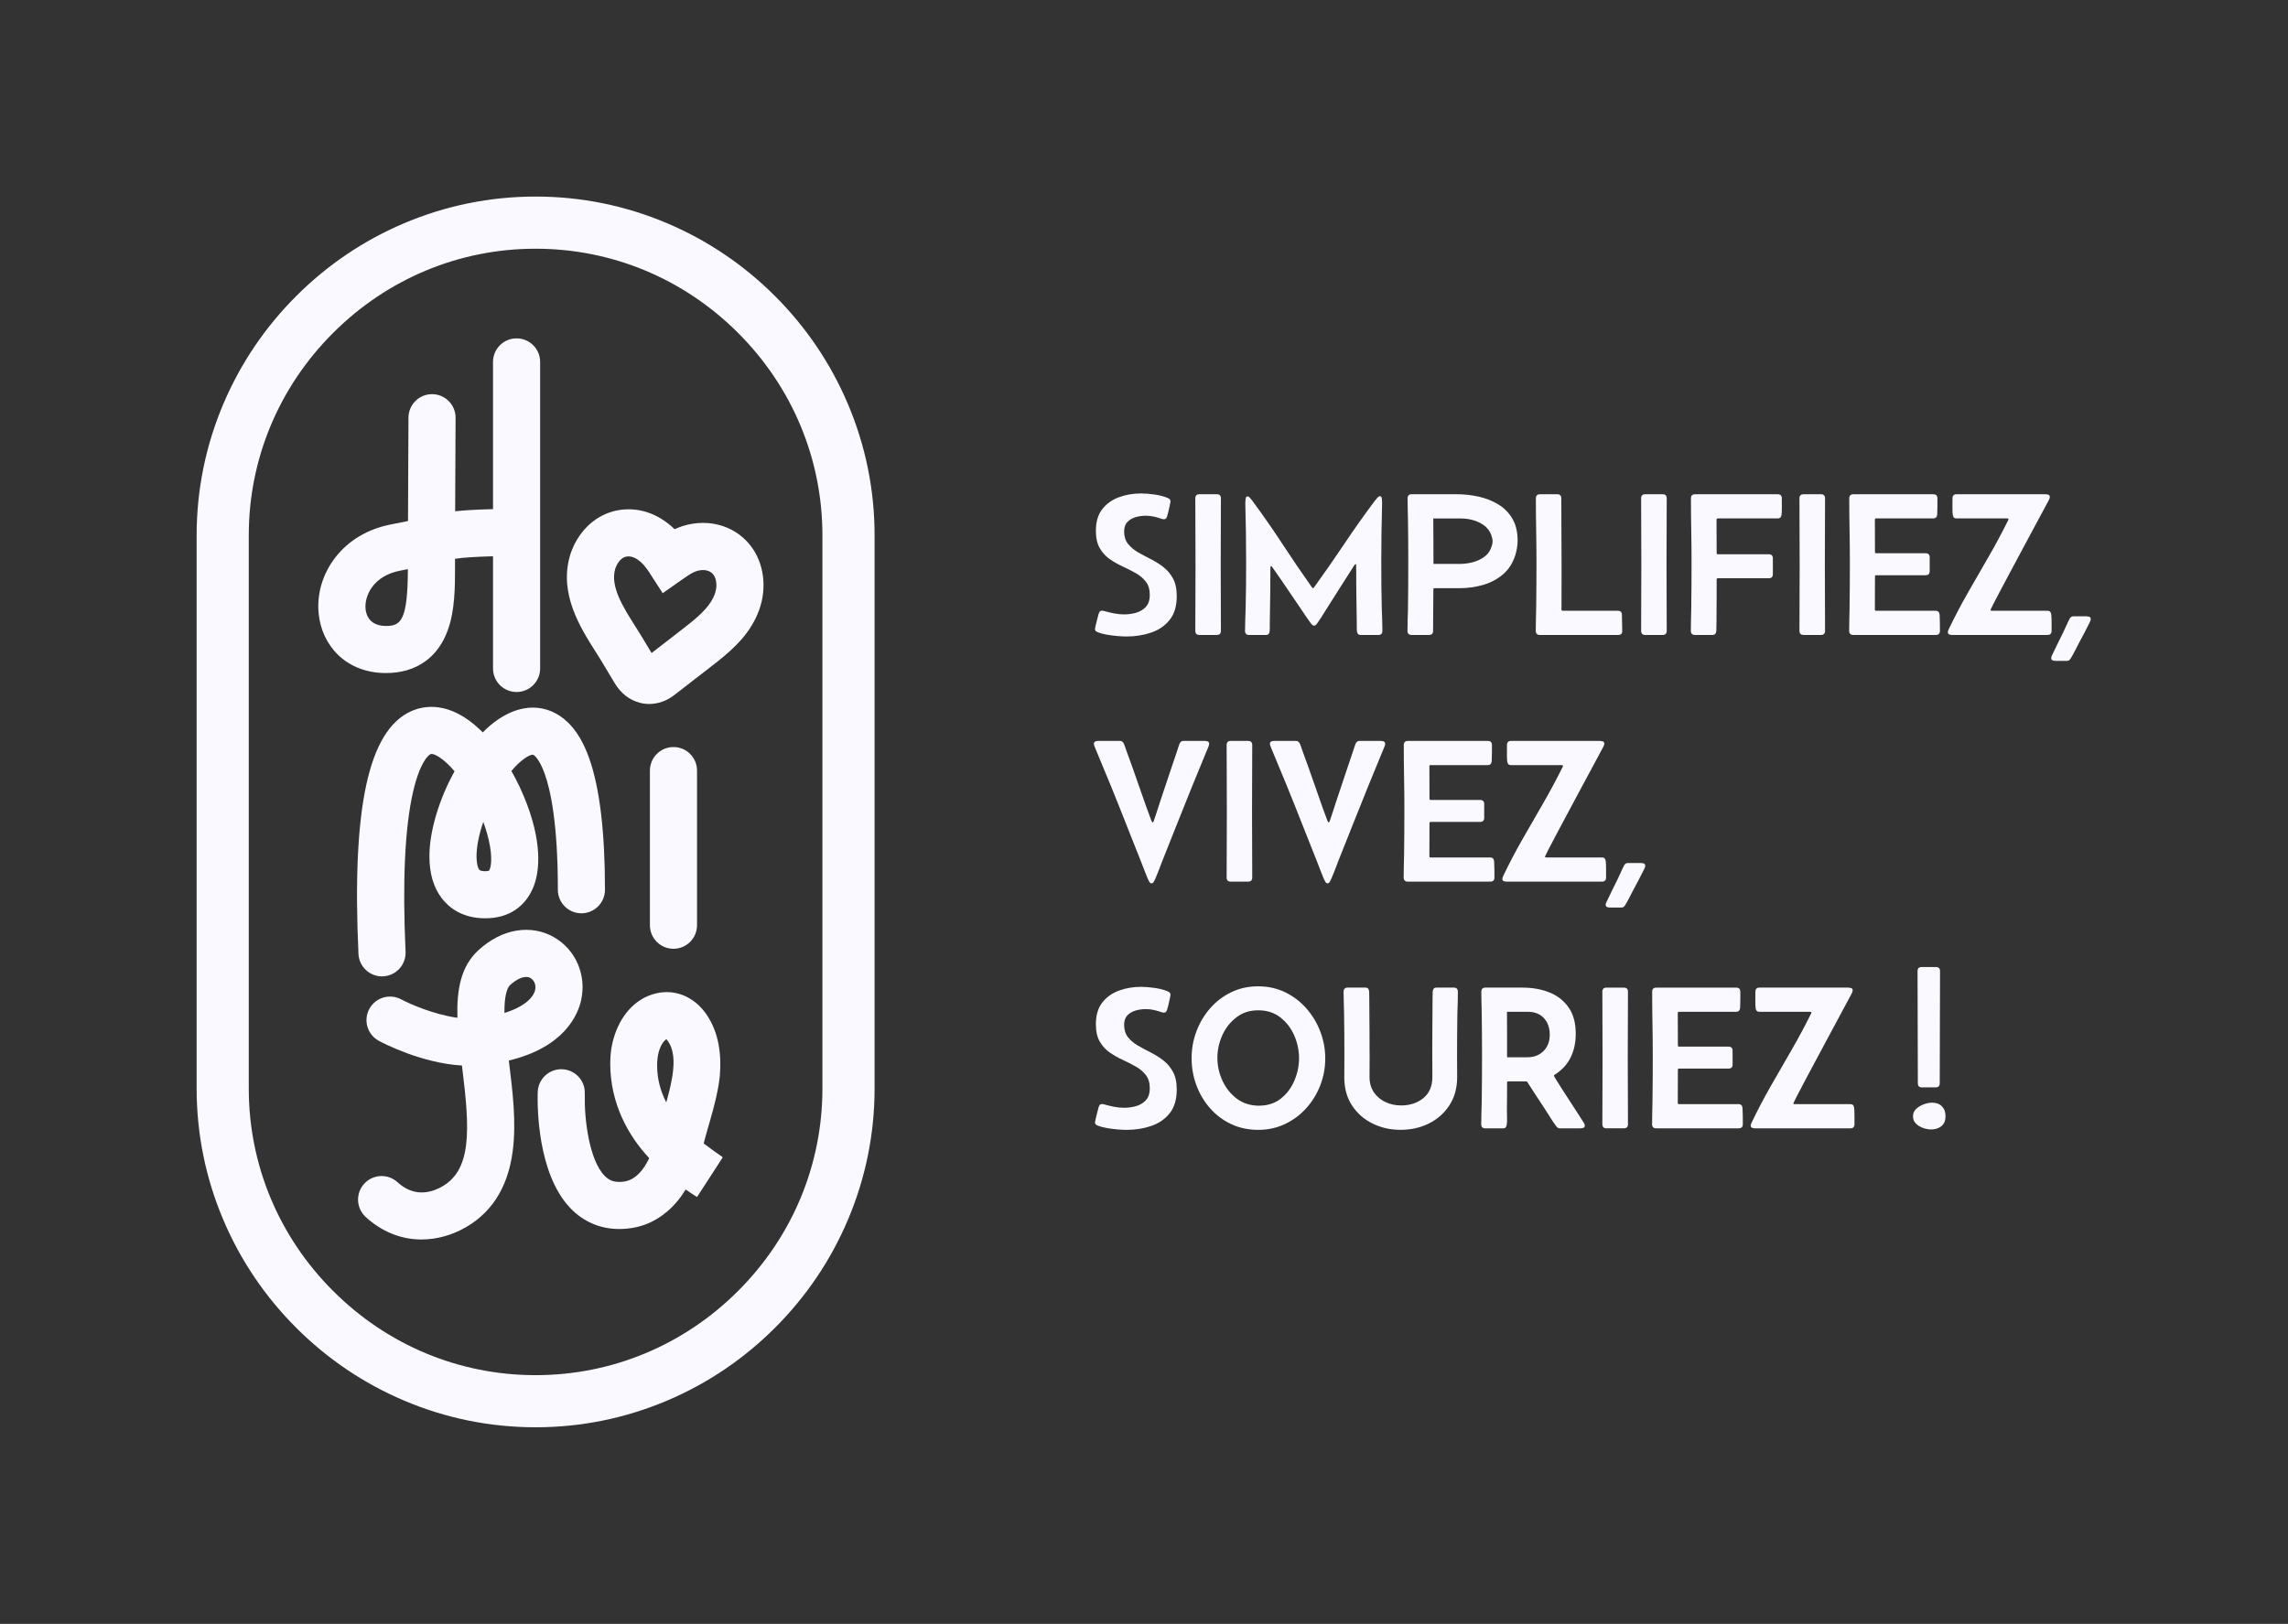
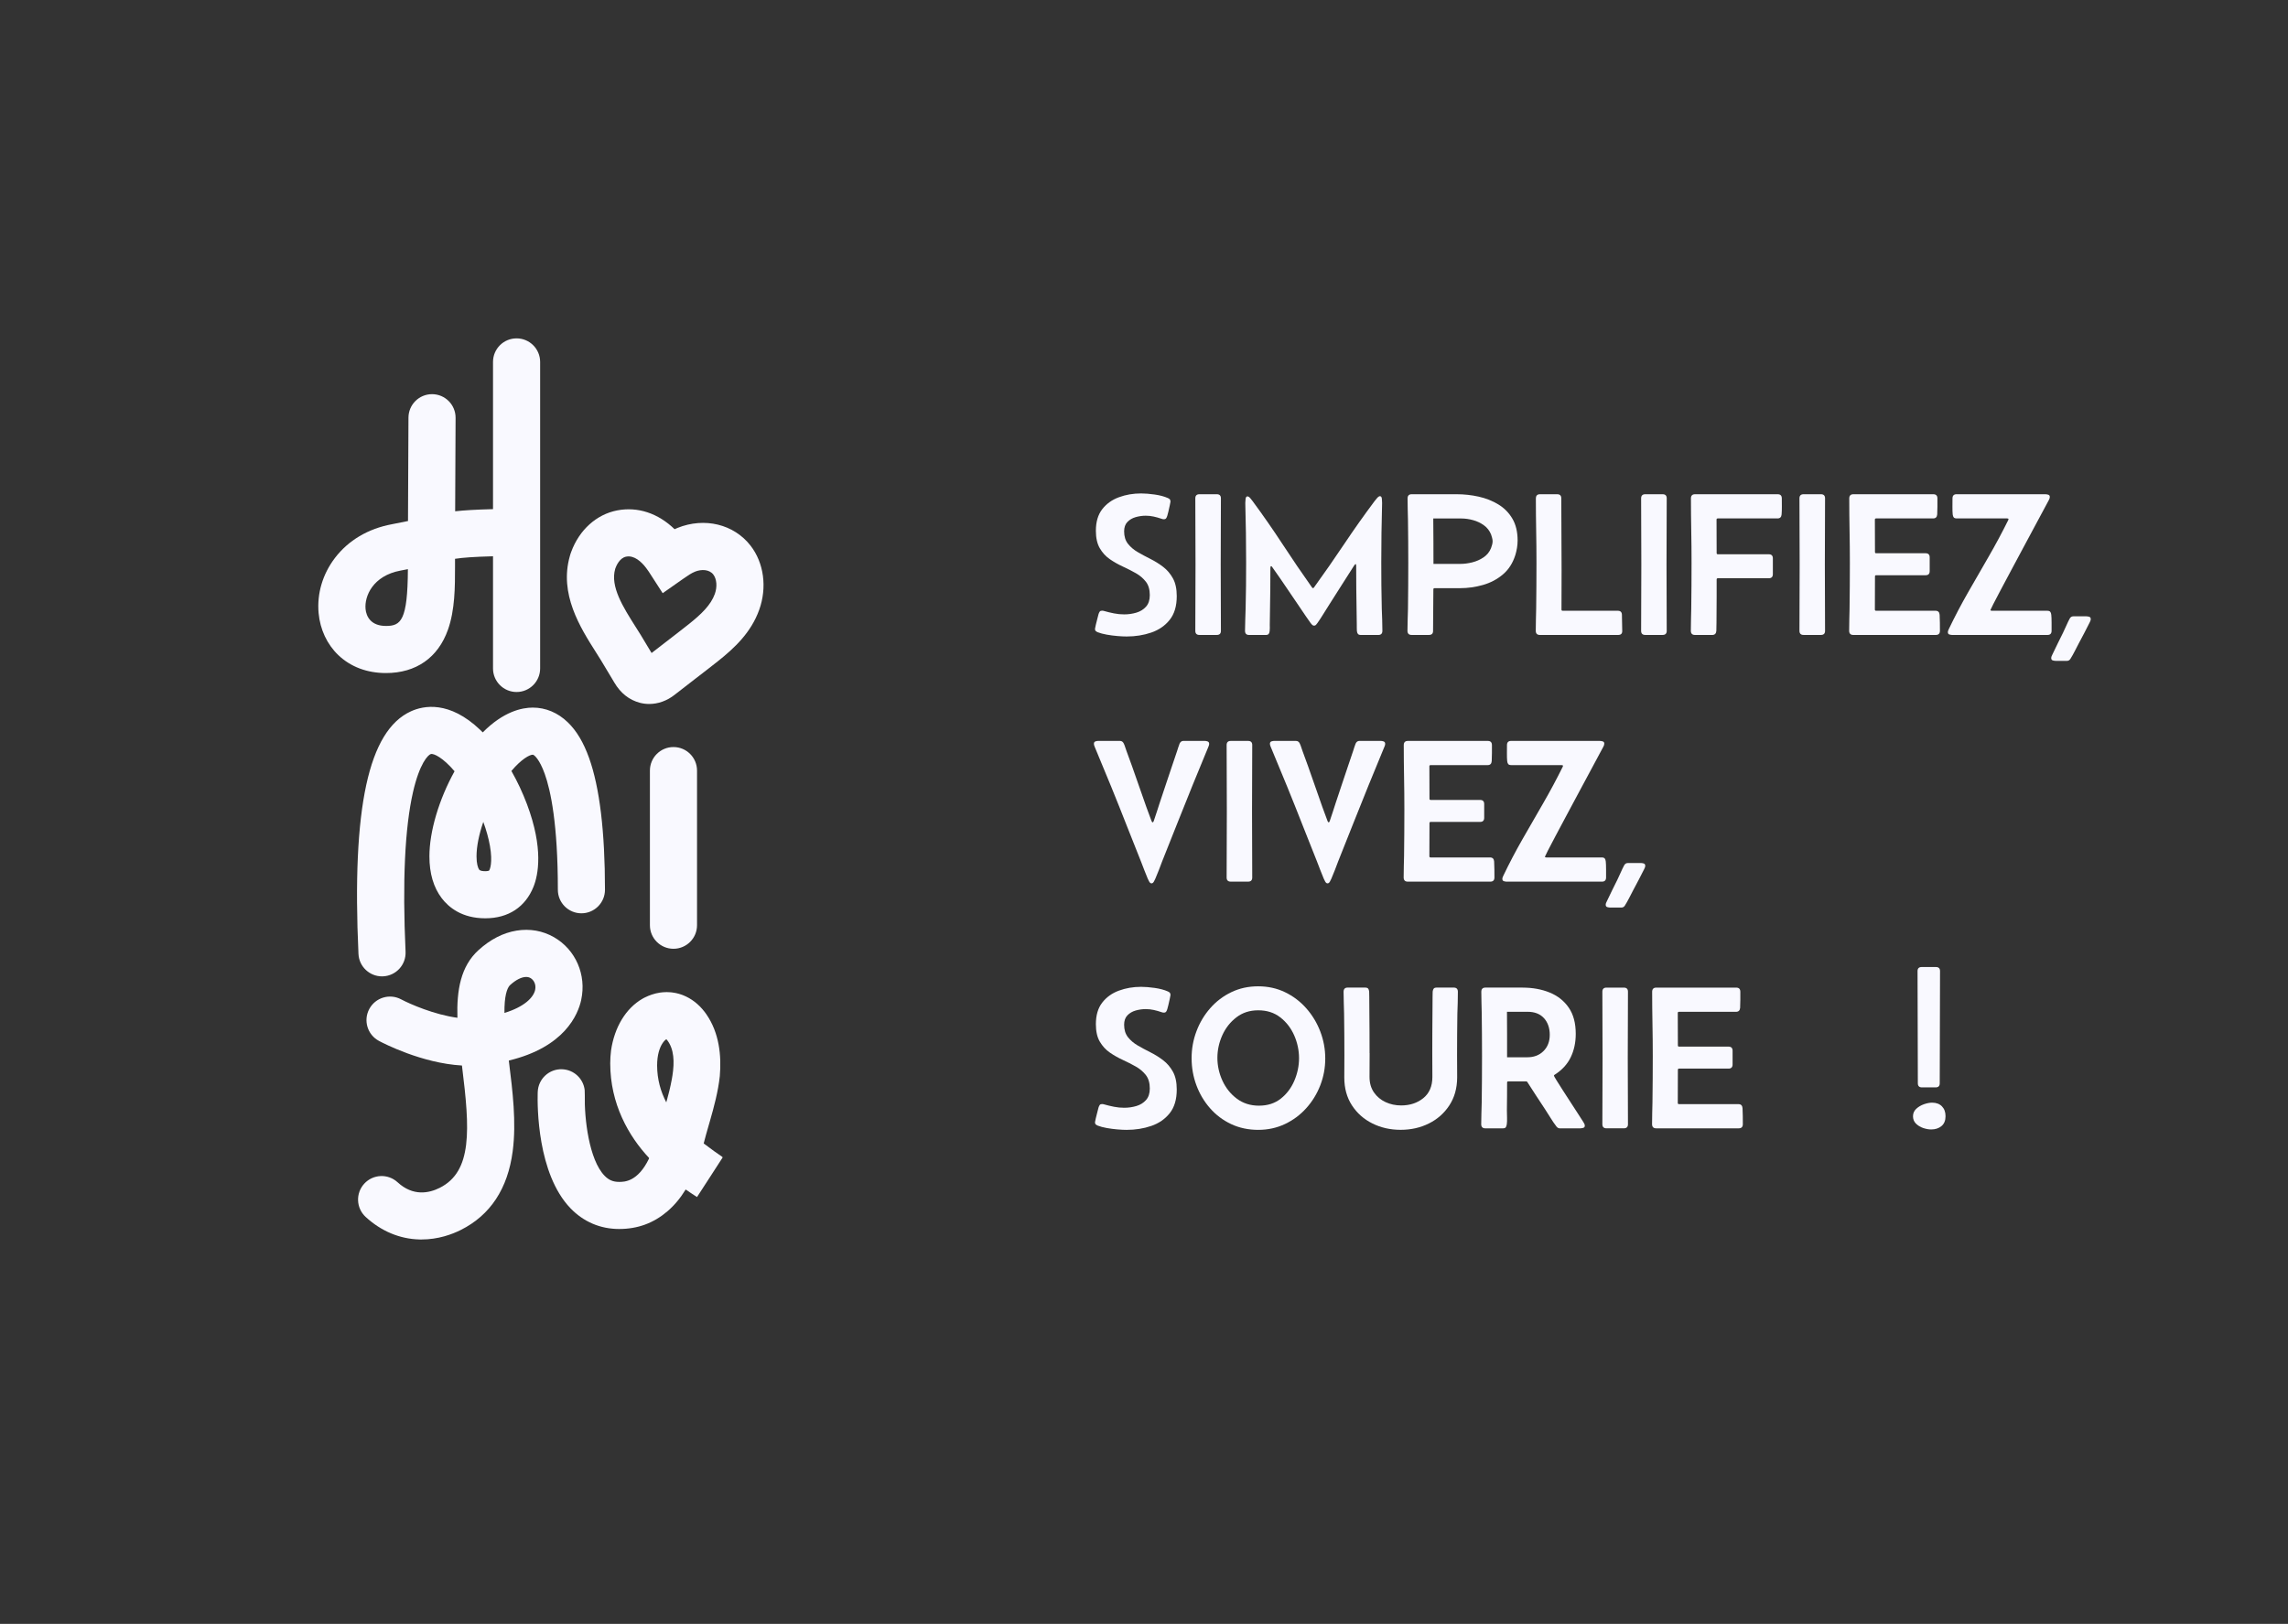
<svg xmlns="http://www.w3.org/2000/svg" id="Calque_1" data-name="Calque 1" viewBox="0 0 1355.77 962.51">
  <rect x="0" y="0" width="1355.77" height="962.51" fill="#333333" stroke="none" />
  <defs>
    <style>
      .cls-1 {
        fill: #f9f9ff;
      }
    </style>
  </defs>
  <g>
    <path class="cls-1" d="M401.43,312.94c-.59.24-1.16.48-1.71.73-9.75-9.46-21.82-13.49-34-11.14-12.29,2.38-22.45,11.55-27.23,24.54-.12.31-.29.76-.47,1.31-.16.48-.27.9-.35,1.21-6.44,22.47,6.18,42.39,15.41,56.95.96,1.51,1.9,2.99,2.79,4.43,2.22,3.6,4.45,7.35,6.6,10.99l1.52,2.56c3.74,6.35,8.86,10.4,15.24,12.06l.1.03c1.76.44,3.55.66,5.35.66,5.28,0,10.58-1.88,15.1-5.46,3.81-3,7.81-6.08,11.68-9.06,4.54-3.49,9.23-7.1,13.85-10.76,9.88-7.85,19.69-16.98,24.54-30.48,4.78-13.27,2.83-27.86-5.1-38.08-9.88-12.74-27.29-16.96-43.31-10.51ZM422.68,340.56c2.06,2.65,2.41,7.27.89,11.5-2.36,6.56-7.96,11.97-15.63,18.06-4.45,3.53-9.06,7.07-13.52,10.51-2.74,2.11-5.54,4.26-8.32,6.43-2.09-3.53-4.25-7.16-6.47-10.76-.95-1.54-1.95-3.11-2.96-4.7-7.47-11.79-15.2-23.98-12.12-34.44l.06-.2.07-.19c.51-1.41,2.48-6.08,6.35-6.83,4.82-.94,9.07,3.1,11.77,6.62.63.82,1.16,1.56,1.62,2.26l.08.12c.1.16.2.32.3.47l7.87,12.19,11.88-8.34c3.09-2.17,5.12-3.54,7.32-4.43,3.59-1.45,8.33-1.48,10.82,1.72Z" />
    <path class="cls-1" d="M265.45,373.24c4.17-11.81,4.18-25.39,4.18-37.38,0-.95,0-1.89,0-2.82,0-.61,0-1.21,0-1.82,4.88-.74,11.09-1.18,22.51-1.5v66.49c0,7.71,6.25,13.96,13.96,13.96s13.96-6.25,13.96-13.96v-181.69c0-7.71-6.25-13.96-13.96-13.96s-13.96,6.25-13.96,13.96v87.26c-10.18.27-17.01.67-22.43,1.27v-.57c.07-22.94.09-29.86.25-54.8.05-7.71-6.16-14-13.87-14.05-.03,0-.06,0-.09,0-7.67,0-13.91,6.19-13.96,13.87-.16,24.98-.18,31.92-.25,54.89l-.02,5.14c0,.43,0,.86,0,1.29-2.71.58-5.83,1.21-9.5,1.9-14.15,2.63-25.83,9.55-33.8,20-7.3,9.58-10.74,21.2-9.67,32.74.89,9.67,5.03,18.49,11.66,24.83,7.29,6.97,17.06,10.65,28.25,10.65,17.84,0,30.88-9.13,36.73-25.7ZM216.61,360.9c-.69-7.45,4.28-19.64,20.77-22.71,1.53-.28,2.96-.56,4.32-.83-.15,30.44-4.12,33.66-12.99,33.66s-11.68-5.5-12.11-10.12Z" />
    <path class="cls-1" d="M226.36,578.72c.22,0,.43,0,.65-.02,7.7-.35,13.66-6.89,13.31-14.59-1.91-41.57-.43-73.38,4.4-94.57,3.91-17.13,8.95-22.12,10.56-22.59,1.71-.5,7.25,2.16,14.07,10.19-9.26,16.75-14.9,35.67-14.9,50.47,0,10.07,2.45,18.4,7.27,24.74,4.14,5.45,11.99,11.95,25.83,11.95s23.81-6.81,28.57-18.67c2.81-7,6.03-22.67-3.87-48.99-2.58-6.86-5.7-13.5-9.22-19.67,5.98-7.1,10.82-9.64,12.67-9.64.81,0,3.98,2.69,7.08,11.34,3.55,9.9,7.78,29.86,7.78,68.71,0,7.71,6.25,13.96,13.96,13.96s13.96-6.25,13.96-13.96c0-34.41-3.17-60.69-9.42-78.13-3.3-9.21-7.43-16.13-12.63-21.14-5.9-5.69-13.07-8.7-20.74-8.7-6.4,0-17.36,2.29-29.63,14.7-.49-.5-.99-.98-1.48-1.46-18.35-17.52-33.61-14.44-41.07-11.04-25.21,11.47-35.09,57.16-31.1,143.79.34,7.48,6.52,13.32,13.94,13.32ZM286.39,487.2c1.81,4.91,3.15,9.74,3.93,14.2,1.74,9.93-.04,14.16-.55,14.66-.13.08-.83.32-2.22.32s-3.02-.16-3.6-.92c-.76-1-1.58-3.59-1.58-7.85,0-5.85,1.45-13,4.01-20.41Z" />
    <path class="cls-1" d="M399.07,562.37c7.71,0,13.96-6.25,13.96-13.96v-91.65c0-7.71-6.25-13.96-13.96-13.96s-13.96,6.25-13.96,13.96v91.65c0,7.71,6.25,13.96,13.96,13.96Z" />
    <path class="cls-1" d="M344.4,592.62c3.2-14.78-3.26-29.67-16.06-37.07-6.69-3.86-14.37-5.23-22.21-3.95-7.95,1.29-15.55,5.18-22.58,11.56-10.55,9.57-13.01,23.79-12.5,40.11-13.62-1.82-27.95-8.06-33.37-10.93-6.8-3.62-15.25-1.04-18.87,5.75-3.63,6.8-1.06,15.26,5.75,18.89,2.85,1.52,25.46,13.22,49.17,14.59.03.27.07.55.1.82,4.6,36.97,6.17,61.93-13.27,71.68-6.31,3.17-15.77,5.17-24.97-3.3-5.68-5.22-14.51-4.85-19.73.82-5.22,5.68-4.85,14.51.82,19.73,9.2,8.46,20.24,13.08,31.93,13.35.38,0,.75.01,1.13.01,9.95,0,18.15-3.05,23.35-5.66,17.47-8.77,27.8-24.45,30.71-46.61,2.26-17.18-.04-35.64-2.26-53.48-.01-.1-.02-.2-.04-.3,33.07-7.95,41.02-27.23,42.92-36.02ZM317.11,586.72c-.98,4.55-6.43,10.07-18.2,13.68-.01-1.14,0-2.24.03-3.32.28-9.11,2.23-12.21,3.37-13.24,3.43-3.11,6.78-4.77,9.45-4.77.97,0,1.85.22,2.61.66,1.82,1.05,3.45,3.68,2.73,6.98Z" />
-     <path class="cls-1" d="M502.38,239.34c-10.15-23.89-24.66-45.37-43.13-63.84-18.47-18.47-39.95-32.98-63.84-43.13-24.77-10.52-51.03-15.86-78.03-15.86s-53.26,5.34-78.03,15.86c-23.89,10.15-45.37,24.66-63.84,43.13-18.47,18.47-32.98,39.95-43.13,63.84-10.52,24.77-15.86,51.03-15.86,78.03v327.76c0,27.01,5.34,53.26,15.86,78.03,10.15,23.89,24.66,45.37,43.13,63.84,18.47,18.47,39.95,32.98,63.84,43.13,24.77,10.52,51.03,15.86,78.03,15.86s53.26-5.34,78.03-15.86c23.89-10.15,45.37-24.66,63.84-43.13,18.47-18.47,32.98-39.95,43.13-63.84,10.52-24.77,15.86-51.03,15.86-78.03v-327.76c0-27.01-5.34-53.26-15.86-78.03ZM487.33,645.14c0,45.19-17.73,87.81-49.94,120.02-32.2,32.2-74.82,49.94-120.02,49.94h0c-45.19,0-87.81-17.73-120.02-49.94-32.2-32.2-49.94-74.82-49.94-120.02v-327.76c0-45.19,17.73-87.81,49.94-120.02,32.2-32.2,74.82-49.94,120.02-49.94s87.81,17.73,120.02,49.94c32.2,32.2,49.94,74.82,49.94,120.02v327.76Z" />
    <path class="cls-1" d="M428.02,686.01l.13-.2c-2.64-1.71-7.17-5.04-11.17-8.06.83-3.31,1.85-6.85,2.92-10.59.24-.84.49-1.7.74-2.57,2.41-8.39,4.88-17.51,5.89-26.73,1.06-12.39-.44-25.66-7.81-36.43-.01-.02-.03-.04-.04-.07-.2-.29-.41-.58-.62-.87-.2-.28-.41-.55-.62-.83-3.5-4.55-7.84-7.83-12.6-9.73-.32-.12-.64-.24-.96-.36-.99-.35-2-.64-3.01-.87-.2-.04-.41-.09-.61-.13-.68-.13-1.36-.24-2.05-.33-.26-.03-.52-.06-.79-.08-1.56-.15-3.15-.15-4.74,0-.55.05-1.1.12-1.65.19-1.63.25-3.26.65-4.88,1.2-1.39.47-2.75,1.04-4.05,1.69-.22.11-.44.22-.65.33-.2.12-.41.22-.61.34-.05.03-.11.06-.16.09-9.81,5.67-16.57,16.83-18.59,30.64-.31,2.47-.48,5.04-.48,7.69,0,23.93,10.85,43.08,23.07,56.09,0,0-.06.05-.19.15.04.04.08.08.12.12-6.67,13.86-14.67,13.86-17.74,13.86-3.57,0-6.16-1.1-8.66-3.69-9.19-9.51-12.01-33.96-11.67-47.78-.04-1.02-.06-2.03-.08-3.03-.8-6.7-6.37-12-13.33-12.27-7.7-.3-14.19,5.72-14.48,13.43,0,.19-.02.44-.03.75v.03c-.2,7.52-.29,47.71,19.46,68.21,7.72,8.02,17.68,12.26,28.79,12.26s20.47-3.52,28.59-10.45c4.08-3.48,7.7-7.81,10.85-12.96,2.57,1.78,4.87,3.28,6.72,4.48l7.6-11.71,7.58-11.73c-.06-.04-.12-.08-.17-.11ZM398.41,637.78c-.06.4-.13.8-.2,1.2-.08.45-.16.92-.25,1.38-.16.86-.34,1.72-.52,2.59,0,0,0,.01,0,.02-.13.65-.29,1.32-.44,1.98,0,0,0,.01,0,.02-.17.75-.36,1.52-.55,2.28-.36,1.47-.75,2.94-1.16,4.41-.15.58-.32,1.17-.48,1.75-3.31-6.4-5.43-13.68-5.43-21.88,0-6.33,1.51-10.47,3.03-12.88.15-.24.29-.46.45-.67.76-1.08,1.5-1.72,2-1.98.13.12.3.29.51.56,4.06,5.28,4.38,12.78,3.06,21.19Z" />
  </g>
  <g>
    <path class="cls-1" d="M693.59,297.3c0,.2-.14.93-.42,2.2-.28,1.27-.56,2.55-.86,3.84-.3,1.29-.51,2.07-.62,2.35-.16.56-.38,1.04-.65,1.46-.28.42-.75.62-1.43.62-.44,0-.91-.1-1.43-.3-1.51-.52-3.03-.94-4.55-1.28-1.53-.34-3.1-.51-4.73-.51-1.98,0-3.96.28-5.92.83-1.96.56-3.6,1.51-4.91,2.86-1.31,1.35-1.96,3.21-1.96,5.59,0,2.98.75,5.42,2.26,7.35,1.51,1.92,3.44,3.57,5.8,4.94,2.36,1.37,4.87,2.72,7.53,4.05,2.66,1.33,5.17,2.9,7.53,4.7,2.36,1.8,4.29,4.08,5.8,6.81,1.51,2.74,2.26,6.25,2.26,10.53,0,5.87-1.39,10.55-4.17,14.04-2.78,3.49-6.43,6.01-10.95,7.56-4.52,1.55-9.38,2.32-14.58,2.32-1.55,0-3.38-.09-5.5-.27-2.12-.18-4.22-.46-6.31-.83-2.08-.38-3.84-.84-5.27-1.4-.48-.2-.87-.44-1.19-.71-.32-.28-.48-.71-.48-1.31,0-.24.16-1.02.48-2.35.32-1.33.65-2.67,1.01-4.02.36-1.35.57-2.18.65-2.5.2-.55.43-1.01.68-1.37.26-.36.72-.54,1.4-.54.4,0,.77.06,1.13.18,1.94.56,3.92,1.03,5.92,1.43,2,.4,4.02.59,6.04.59,2.5,0,4.91-.35,7.23-1.04,2.32-.69,4.22-1.87,5.71-3.54,1.49-1.67,2.23-3.95,2.23-6.84,0-3.29-.77-5.94-2.32-7.94-1.55-2-3.53-3.69-5.95-5.06-2.42-1.37-4.99-2.68-7.71-3.93-2.72-1.25-5.29-2.71-7.7-4.37-2.42-1.67-4.4-3.83-5.95-6.49-1.55-2.66-2.32-6.11-2.32-10.35,0-5.27,1.25-9.53,3.75-12.76,2.5-3.23,5.79-5.6,9.88-7.11,4.09-1.51,8.47-2.26,13.15-2.26,2.34,0,5.04.22,8.09.65,3.05.44,5.65,1.13,7.79,2.08.48.2.85.45,1.13.74.28.3.42.74.42,1.34Z" />
    <path class="cls-1" d="M708.29,295.39c0-1.63.81-2.44,2.44-2.44h10.29c1.63,0,2.44.81,2.44,2.44,0,6.54-.02,13.09-.06,19.63-.04,6.54-.06,13.09-.06,19.63s.02,13.09.06,19.63c.04,6.54.06,13.09.06,19.63,0,1.63-.81,2.44-2.44,2.44h-10.29c-1.63,0-2.44-.81-2.44-2.44,0-6.54.02-13.09.06-19.63.04-6.54.06-13.09.06-19.63s-.02-13.09-.06-19.63c-.04-6.54-.06-13.09-.06-19.63Z" />
    <path class="cls-1" d="M740.18,376.37c-1.63,0-2.44-.83-2.44-2.5,0-2.18.05-4.36.15-6.54.1-2.18.17-4.36.21-6.54.12-4.6.2-9.19.24-13.77.04-4.58.06-9.15.06-13.71,0-5.79-.04-11.58-.12-17.37-.08-5.79-.2-11.56-.36-17.31v-.6c0-.32.05-1.03.15-2.14.1-1.11.47-1.67,1.1-1.67.55,0,1.15.4,1.79,1.19.63.79,1.09,1.37,1.37,1.73,6.11,8.29,12,16.77,17.67,25.43,5.67,8.67,11.48,17.21,17.43,25.61.2.28.4.42.6.42s.4-.14.6-.42c6.11-8.45,12.07-17.02,17.88-25.7,5.81-8.69,11.83-17.19,18.06-25.52.28-.36.74-.92,1.4-1.7.65-.77,1.24-1.16,1.75-1.16.67,0,1.05.56,1.13,1.67.08,1.11.12,1.83.12,2.14v.6c-.16,5.79-.28,11.59-.36,17.4-.08,5.81-.12,11.61-.12,17.4,0,4.56.02,9.13.06,13.71.04,4.58.12,9.17.24,13.77.08,2.18.16,4.36.24,6.54.08,2.18.12,4.36.12,6.54,0,1.67-.81,2.5-2.44,2.5h-10.23c-.87,0-1.48-.2-1.81-.6-.34-.4-.55-.99-.63-1.79-.04-.55-.06-1.16-.06-1.81v-1.87l-.12-8.63c-.08-4.32-.14-8.65-.18-12.97-.04-4.32-.06-8.65-.06-12.97,0-.08-.01-.33-.03-.74-.02-.42-.13-.62-.33-.62-.16,0-.34.15-.54.45-.2.3-.34.49-.42.56-2.58,3.97-5.13,7.96-7.65,11.99-2.52,4.03-5.07,8.04-7.65,12.05-1.03,1.63-2.06,3.27-3.09,4.94-1.03,1.67-2.1,3.29-3.21,4.88-.24.32-.52.66-.83,1.04-.32.38-.71.57-1.19.57-.44,0-.82-.17-1.16-.51-.34-.34-.62-.66-.86-.98-.99-1.39-1.97-2.8-2.95-4.22-.97-1.43-1.93-2.86-2.89-4.28-2.78-4.05-5.54-8.12-8.3-12.23-2.76-4.11-5.56-8.16-8.42-12.17-.04-.08-.16-.25-.36-.51-.2-.26-.38-.39-.54-.39-.2,0-.32.2-.36.6-.04.4-.06.64-.06.71,0,4.2-.02,8.4-.06,12.58-.04,4.18-.1,8.38-.18,12.58l-.12,8.39c0,.56,0,1.15.03,1.79.02.63-.01,1.23-.09,1.78-.08.79-.28,1.39-.6,1.79-.32.4-.93.6-1.84.6h-9.76Z" />
    <path class="cls-1" d="M834.07,295.45c0-1.67.81-2.5,2.44-2.5h26.71c4.4,0,8.74.48,13,1.43,4.26.95,8.14,2.49,11.63,4.61,3.49,2.12,6.27,4.94,8.33,8.45,2.06,3.51,3.09,7.82,3.09,12.94,0,1.43-.12,2.89-.36,4.37-.24,1.49-.58,2.93-1.01,4.31-1.51,4.76-3.97,8.58-7.38,11.45-3.41,2.88-7.35,4.95-11.81,6.22-4.46,1.27-8.99,1.9-13.6,1.9h-15.05c-.48,0-.71.24-.71.71l-.18,24.63c0,1.59-.81,2.38-2.44,2.38h-10.29c-1.63,0-2.44-.83-2.44-2.5,0-2.14.04-4.29.12-6.46.08-2.16.14-4.31.18-6.46.12-9.04.18-18.13.18-27.25,0-8.53-.06-17.04-.18-25.52-.04-2.1-.09-4.22-.15-6.37s-.09-4.26-.09-6.37ZM849.42,334.24h15.89c2.3,0,4.67-.31,7.11-.92,2.44-.61,4.67-1.61,6.69-2.97,2.02-1.37,3.49-3.18,4.4-5.44.24-.6.46-1.27.65-2.02.2-.75.3-1.45.3-2.08,0-.55-.1-1.22-.3-1.99-.2-.77-.4-1.44-.6-1.99-.91-2.26-2.33-4.09-4.25-5.47-1.92-1.39-4.07-2.41-6.43-3.06-2.36-.65-4.67-.98-6.93-.98h-16.66c.04,4.48.07,8.97.09,13.48.02,4.5.03,8.99.03,13.48Z" />
    <path class="cls-1" d="M910.1,295.45c0-1.67.81-2.5,2.44-2.5h10.17c1.63,0,2.44.81,2.44,2.44,0,7.1.03,14.2.09,21.3.06,7.1.09,14.2.09,21.3,0,3.85-.01,7.73-.03,11.63-.02,3.91-.03,7.8-.03,11.69,0,.48.24.71.71.71h32.66c1.59,0,2.4.79,2.44,2.38l.18,9.46c.08,1.67-.73,2.5-2.44,2.5h-46.35c-1.63,0-2.44-.83-2.44-2.5,0-2.18.03-4.35.09-6.52.06-2.16.11-4.33.15-6.51.12-9.12.18-18.23.18-27.31,0-6.39-.06-12.74-.18-19.07-.12-6.33-.18-12.66-.18-19.01Z" />
    <path class="cls-1" d="M972.46,295.39c0-1.63.81-2.44,2.44-2.44h10.29c1.63,0,2.44.81,2.44,2.44,0,6.54-.02,13.09-.06,19.63-.04,6.54-.06,13.09-.06,19.63s.02,13.09.06,19.63c.04,6.54.06,13.09.06,19.63,0,1.63-.81,2.44-2.44,2.44h-10.29c-1.63,0-2.44-.81-2.44-2.44,0-6.54.02-13.09.06-19.63.04-6.54.06-13.09.06-19.63s-.02-13.09-.06-19.63c-.04-6.54-.06-13.09-.06-19.63Z" />
    <path class="cls-1" d="M1001.97,295.45c0-1.67.81-2.5,2.44-2.5h48.97c1.63,0,2.44.83,2.44,2.5,0,1.51,0,3.08.03,4.73.02,1.65-.03,3.22-.15,4.73-.12,1.59-.93,2.38-2.44,2.38h-35.4c-.48,0-.71.24-.71.71,0,3.29,0,6.59.03,9.91.02,3.31.03,6.61.03,9.91,0,.48.24.71.71.71h30.16c1.63,0,2.44.81,2.44,2.44v9.34c0,1.63-.81,2.44-2.44,2.44h-30.16c-.48,0-.71.24-.71.71v10.32c0,3.43-.02,6.87-.06,10.32-.04,1.63-.05,3.26-.03,4.91.02,1.65-.01,3.28-.09,4.91-.12,1.63-.93,2.44-2.44,2.44h-10.23c-1.63,0-2.44-.83-2.44-2.5,0-2.18.03-4.35.09-6.52.06-2.16.11-4.33.15-6.51.12-9.12.18-18.23.18-27.31,0-6.39-.06-12.74-.18-19.07-.12-6.33-.18-12.66-.18-19.01Z" />
    <path class="cls-1" d="M1066.28,295.39c0-1.63.81-2.44,2.44-2.44h10.29c1.63,0,2.44.81,2.44,2.44,0,6.54-.02,13.09-.06,19.63-.04,6.54-.06,13.09-.06,19.63s.02,13.09.06,19.63c.04,6.54.06,13.09.06,19.63,0,1.63-.81,2.44-2.44,2.44h-10.29c-1.63,0-2.44-.81-2.44-2.44,0-6.54.02-13.09.06-19.63.04-6.54.06-13.09.06-19.63s-.02-13.09-.06-19.63c-.04-6.54-.06-13.09-.06-19.63Z" />
    <path class="cls-1" d="M1095.79,295.45c0-1.67.81-2.5,2.44-2.5h47.36c1.63,0,2.44.83,2.44,2.5v4.73c0,1.61-.04,3.18-.12,4.73-.12,1.59-.93,2.38-2.44,2.38h-33.79c-.48,0-.71.24-.71.71,0,3.21,0,6.42.03,9.61.02,3.19.03,6.4.03,9.61,0,.48.24.71.71.71h29.27c1.63,0,2.44.81,2.44,2.44v8.15c0,1.63-.81,2.44-2.44,2.44h-29.27c-.48,0-.71.24-.71.71,0,3.25-.01,6.52-.03,9.79-.02,3.27-.03,6.55-.03,9.85,0,.48.24.71.71.71h35.22c1.51,0,2.32.79,2.44,2.38.08,1.55.13,3.12.15,4.73.02,1.61.03,3.18.03,4.73,0,1.67-.81,2.5-2.44,2.5h-48.91c-1.63,0-2.44-.83-2.44-2.5,0-2.18.03-4.35.09-6.52.06-2.16.11-4.33.15-6.51.12-9.12.18-18.23.18-27.31,0-6.39-.06-12.74-.18-19.07-.12-6.33-.18-12.66-.18-19.01Z" />
    <path class="cls-1" d="M1156.96,376.37c-.56,0-1.15-.09-1.79-.27-.63-.18-.95-.64-.95-1.4,0-.32.06-.63.18-.92.12-.3.24-.58.36-.86,3.53-7.38,7.33-14.62,11.39-21.72,4.07-7.1,8.15-14.2,12.26-21.3,4.1-7.1,7.96-14.3,11.57-21.6.12-.24.18-.42.18-.54,0-.32-.28-.48-.83-.48h-29.81c-.87,0-1.48-.2-1.81-.59-.34-.4-.55-.99-.63-1.79-.12-1.19-.17-2.75-.15-4.67.02-1.92.03-3.52.03-4.79,0-1.67.81-2.5,2.44-2.5h52.42c.56,0,1.16.09,1.82.27.65.18.98.62.98,1.34,0,.63-.22,1.31-.65,2.02-.48.87-1.45,2.68-2.91,5.41-1.47,2.74-3.24,6.05-5.33,9.94-2.08,3.89-4.31,8.04-6.69,12.46-2.38,4.42-4.72,8.8-7.02,13.12-2.3,4.32-4.4,8.27-6.31,11.84-1.9,3.57-3.42,6.47-4.55,8.69-1.13,2.22-1.7,3.39-1.7,3.51,0,.32.26.48.77.48h32.84c.87,0,1.48.2,1.81.6.34.4.54.99.62,1.78.12,1.15.18,2.7.18,4.64v4.82c0,1.67-.81,2.5-2.44,2.5h-56.28Z" />
    <path class="cls-1" d="M1236.15,365.3c.55,0,1.15.09,1.79.27.63.18.95.64.95,1.4,0,.32-.06.63-.18.95-.12.32-.26.63-.42.95-1.03,2.1-2.1,4.19-3.21,6.28-1.11,2.08-2.22,4.17-3.33,6.28-.79,1.51-1.58,3.02-2.35,4.55-.77,1.53-1.62,3.02-2.53,4.49-.48.83-1.19,1.25-2.14,1.25h-6.54c-.56,0-1.15-.09-1.78-.27-.64-.18-.95-.64-.95-1.4,0-.32.06-.64.18-.98.12-.34.26-.64.42-.92,1.03-2.22,2.09-4.42,3.18-6.6,1.09-2.18,2.17-4.36,3.24-6.54.67-1.39,1.32-2.79,1.93-4.19.61-1.41,1.28-2.79,1.99-4.14.48-.91,1.21-1.37,2.2-1.37h7.56Z" />
    <path class="cls-1" d="M663.67,439.17c1.03,0,1.78.54,2.26,1.61.32.68.6,1.4.83,2.17.24.77.5,1.52.77,2.23l3.21,8.81c1.94,5.39,3.85,10.82,5.71,16.27,1.86,5.45,3.81,10.86,5.83,16.21.04.12.13.31.27.57.14.26.29.39.45.39.2,0,.36-.13.48-.39.12-.26.2-.45.24-.57.6-1.7,1.17-3.43,1.73-5.18.56-1.74,1.11-3.47,1.67-5.18,1.23-3.69,2.46-7.38,3.69-11.07,1.23-3.69,2.46-7.36,3.69-11.01l2.98-8.81c.24-.71.48-1.46.71-2.23.24-.77.5-1.5.77-2.17.48-1.11,1.25-1.67,2.32-1.67h12.55c.6,0,1.19.11,1.78.33.6.22.89.71.89,1.46,0,.44-.14.97-.42,1.61-3.13,7.54-6.24,15.08-9.31,22.64-3.07,7.56-6.12,15.14-9.13,22.76l-9.04,22.73c-.63,1.71-1.28,3.4-1.93,5.09-.65,1.69-1.34,3.36-2.05,5.03-.16.36-.44.91-.83,1.67-.4.75-.87,1.13-1.43,1.13s-1.03-.38-1.43-1.13c-.4-.75-.68-1.31-.83-1.67-.71-1.67-1.39-3.34-2.02-5.03-.64-1.69-1.29-3.38-1.96-5.09l-8.03-20.23c-3.13-8.01-6.33-16.01-9.58-24.01-3.25-7.99-6.54-15.95-9.88-23.89-.28-.63-.42-1.19-.42-1.67,0-.75.3-1.23.89-1.43.6-.2,1.17-.3,1.73-.3h12.85Z" />
    <path class="cls-1" d="M726.85,441.61c0-1.63.81-2.44,2.44-2.44h10.29c1.63,0,2.44.81,2.44,2.44,0,6.54-.02,13.09-.06,19.63-.04,6.54-.06,13.09-.06,19.63s.02,13.09.06,19.63c.04,6.54.06,13.09.06,19.63,0,1.63-.81,2.44-2.44,2.44h-10.29c-1.63,0-2.44-.81-2.44-2.44,0-6.54.02-13.09.06-19.63.04-6.54.06-13.09.06-19.63s-.02-13.09-.06-19.63c-.04-6.54-.06-13.09-.06-19.63Z" />
    <path class="cls-1" d="M767.97,439.17c1.03,0,1.78.54,2.26,1.61.32.68.6,1.4.83,2.17.24.77.5,1.52.77,2.23l3.21,8.81c1.94,5.39,3.85,10.82,5.71,16.27,1.86,5.45,3.81,10.86,5.83,16.21.04.12.13.31.27.57.14.26.29.39.45.39.2,0,.36-.13.48-.39.12-.26.2-.45.24-.57.6-1.7,1.17-3.43,1.73-5.18.56-1.74,1.11-3.47,1.67-5.18,1.23-3.69,2.46-7.38,3.69-11.07,1.23-3.69,2.46-7.36,3.69-11.01l2.98-8.81c.24-.71.48-1.46.71-2.23.24-.77.5-1.5.77-2.17.48-1.11,1.25-1.67,2.32-1.67h12.55c.6,0,1.19.11,1.78.33.6.22.89.71.89,1.46,0,.44-.14.97-.42,1.61-3.13,7.54-6.24,15.08-9.31,22.64-3.07,7.56-6.12,15.14-9.13,22.76l-9.04,22.73c-.63,1.71-1.28,3.4-1.93,5.09-.65,1.69-1.34,3.36-2.05,5.03-.16.36-.44.91-.83,1.67-.4.75-.87,1.13-1.43,1.13s-1.03-.38-1.43-1.13c-.4-.75-.68-1.31-.83-1.67-.71-1.67-1.39-3.34-2.02-5.03-.64-1.69-1.29-3.38-1.96-5.09l-8.03-20.23c-3.13-8.01-6.33-16.01-9.58-24.01-3.25-7.99-6.54-15.95-9.88-23.89-.28-.63-.42-1.19-.42-1.67,0-.75.3-1.23.89-1.43.6-.2,1.17-.3,1.73-.3h12.85Z" />
    <path class="cls-1" d="M831.81,441.67c0-1.67.81-2.5,2.44-2.5h47.36c1.63,0,2.44.83,2.44,2.5v4.73c0,1.61-.04,3.18-.12,4.73-.12,1.59-.93,2.38-2.44,2.38h-33.79c-.48,0-.71.24-.71.71,0,3.21,0,6.42.03,9.61.02,3.19.03,6.4.03,9.61,0,.48.24.71.71.71h29.27c1.63,0,2.44.81,2.44,2.44v8.15c0,1.63-.81,2.44-2.44,2.44h-29.27c-.48,0-.71.24-.71.71,0,3.25-.01,6.51-.03,9.79-.02,3.27-.03,6.56-.03,9.85,0,.48.24.71.71.71h35.22c1.51,0,2.32.79,2.44,2.38.08,1.55.13,3.12.15,4.73.02,1.61.03,3.18.03,4.73,0,1.67-.81,2.5-2.44,2.5h-48.91c-1.63,0-2.44-.83-2.44-2.5,0-2.18.03-4.35.09-6.52.06-2.16.11-4.33.15-6.51.12-9.12.18-18.23.18-27.31,0-6.39-.06-12.74-.18-19.07-.12-6.33-.18-12.66-.18-19.01Z" />
    <path class="cls-1" d="M892.97,522.59c-.56,0-1.15-.09-1.79-.27-.63-.18-.95-.64-.95-1.4,0-.32.06-.62.18-.92.12-.3.24-.58.36-.86,3.53-7.38,7.33-14.62,11.39-21.72,4.07-7.1,8.15-14.2,12.26-21.3,4.1-7.1,7.96-14.3,11.57-21.6.12-.24.18-.42.18-.54,0-.32-.28-.48-.83-.48h-29.81c-.87,0-1.48-.2-1.81-.59-.34-.4-.55-.99-.63-1.79-.12-1.19-.17-2.75-.15-4.67.02-1.92.03-3.52.03-4.79,0-1.67.81-2.5,2.44-2.5h52.42c.56,0,1.16.09,1.82.27.65.18.98.62.98,1.34,0,.64-.22,1.31-.65,2.02-.48.87-1.45,2.68-2.91,5.41-1.47,2.74-3.24,6.05-5.33,9.94-2.08,3.89-4.31,8.04-6.69,12.46-2.38,4.42-4.72,8.8-7.02,13.12-2.3,4.32-4.4,8.27-6.31,11.84-1.9,3.57-3.42,6.47-4.55,8.69-1.13,2.22-1.7,3.39-1.7,3.51,0,.32.26.48.77.48h32.84c.87,0,1.48.2,1.81.59.34.4.54.99.62,1.79.12,1.15.18,2.7.18,4.64v4.82c0,1.67-.81,2.5-2.44,2.5h-56.28Z" />
    <path class="cls-1" d="M972.16,511.52c.55,0,1.15.09,1.79.27.63.18.95.64.95,1.4,0,.32-.06.64-.18.95-.12.32-.26.64-.42.95-1.03,2.1-2.1,4.19-3.21,6.28-1.11,2.08-2.22,4.17-3.33,6.28-.79,1.51-1.58,3.02-2.35,4.55-.77,1.53-1.62,3.02-2.53,4.49-.48.83-1.19,1.25-2.14,1.25h-6.54c-.56,0-1.15-.09-1.78-.27-.64-.18-.95-.64-.95-1.4,0-.32.06-.64.18-.98.12-.34.26-.64.42-.92,1.03-2.22,2.09-4.42,3.18-6.6,1.09-2.18,2.17-4.36,3.24-6.54.67-1.39,1.32-2.79,1.93-4.19.61-1.41,1.28-2.79,1.99-4.13.48-.91,1.21-1.37,2.2-1.37h7.56Z" />
    <path class="cls-1" d="M693.59,589.74c0,.2-.14.93-.42,2.2-.28,1.27-.56,2.55-.86,3.84-.3,1.29-.51,2.07-.62,2.35-.16.56-.38,1.04-.65,1.46-.28.42-.75.62-1.43.62-.44,0-.91-.1-1.43-.3-1.51-.52-3.03-.94-4.55-1.28-1.53-.34-3.1-.51-4.73-.51-1.98,0-3.96.28-5.92.83-1.96.56-3.6,1.51-4.91,2.86-1.31,1.35-1.96,3.21-1.96,5.59,0,2.97.75,5.42,2.26,7.35,1.51,1.92,3.44,3.57,5.8,4.94,2.36,1.37,4.87,2.72,7.53,4.05,2.66,1.33,5.17,2.9,7.53,4.7,2.36,1.81,4.29,4.08,5.8,6.81,1.51,2.74,2.26,6.25,2.26,10.53,0,5.87-1.39,10.55-4.17,14.04-2.78,3.49-6.43,6.01-10.95,7.56-4.52,1.55-9.38,2.32-14.58,2.32-1.55,0-3.38-.09-5.5-.27-2.12-.18-4.22-.46-6.31-.83s-3.84-.84-5.27-1.4c-.48-.2-.87-.44-1.19-.71-.32-.28-.48-.71-.48-1.31,0-.24.16-1.02.48-2.35.32-1.33.65-2.67,1.01-4.02.36-1.35.57-2.18.65-2.5.2-.56.43-1.01.68-1.37.26-.36.72-.54,1.4-.54.4,0,.77.06,1.13.18,1.94.56,3.92,1.03,5.92,1.43,2,.4,4.02.59,6.04.59,2.5,0,4.91-.35,7.23-1.04,2.32-.69,4.22-1.87,5.71-3.54,1.49-1.67,2.23-3.95,2.23-6.84,0-3.29-.77-5.94-2.32-7.94-1.55-2-3.53-3.69-5.95-5.06-2.42-1.37-4.99-2.68-7.71-3.93-2.72-1.25-5.29-2.71-7.7-4.37-2.42-1.67-4.4-3.83-5.95-6.48s-2.32-6.11-2.32-10.35c0-5.28,1.25-9.53,3.75-12.76,2.5-3.23,5.79-5.6,9.88-7.11,4.09-1.51,8.47-2.26,13.15-2.26,2.34,0,5.04.22,8.09.65,3.05.44,5.65,1.13,7.79,2.08.48.2.85.45,1.13.74.28.3.42.74.42,1.34Z" />
    <path class="cls-1" d="M706.09,627.22c0-5.55.96-10.88,2.89-15.98,1.92-5.1,4.64-9.65,8.15-13.65,3.51-4.01,7.68-7.17,12.49-9.49,4.82-2.32,10.12-3.48,15.92-3.48s11.11,1.17,15.95,3.51c4.84,2.34,9.03,5.52,12.58,9.55,3.55,4.03,6.31,8.6,8.27,13.71,1.96,5.12,2.95,10.45,2.95,16s-.98,10.86-2.95,15.92c-1.96,5.06-4.73,9.57-8.3,13.54-3.57,3.97-7.77,7.1-12.61,9.4-4.84,2.3-10.14,3.45-15.89,3.45s-11.22-1.14-16.03-3.42c-4.82-2.28-8.98-5.4-12.46-9.37-3.49-3.97-6.19-8.5-8.09-13.59s-2.86-10.46-2.86-16.09ZM746.07,655.36c5.08,0,9.37-1.39,12.88-4.16,3.51-2.78,6.19-6.33,8.03-10.65,1.84-4.32,2.77-8.77,2.77-13.33s-.95-9.18-2.86-13.51c-1.9-4.32-4.65-7.88-8.24-10.68-3.59-2.8-7.94-4.19-13.06-4.19s-9.31,1.39-12.94,4.16c-3.63,2.78-6.42,6.32-8.36,10.62-1.94,4.3-2.92,8.78-2.92,13.42s1,9.19,3,13.54c2,4.34,4.85,7.89,8.54,10.65,3.69,2.76,8.07,4.14,13.15,4.14Z" />
    <path class="cls-1" d="M811.58,624.18c0,2.38-.01,4.75-.03,7.11-.02,2.36-.03,4.71-.03,7.05,0,3.57.86,6.61,2.59,9.13s4.02,4.44,6.87,5.77c2.86,1.33,5.95,1.99,9.28,1.99,5.2,0,9.58-1.45,13.15-4.34,3.57-2.9,5.35-7.08,5.35-12.55,0-2.34-.01-4.69-.03-7.05-.02-2.36-.03-4.73-.03-7.11,0-4.12,0-8.25.03-12.38.02-4.12.05-8.25.09-12.38l.06-8.75.06-2.92c.08-.79.29-1.39.63-1.79.34-.4.94-.59,1.81-.59h10.05c1.63,0,2.44.83,2.44,2.5,0,2.18-.03,4.35-.09,6.52-.06,2.16-.13,4.31-.21,6.46-.12,8.21-.18,16.4-.18,24.57,0,2.18,0,4.38.03,6.6.02,2.22.03,4.44.03,6.66-.04,6.35-1.58,11.84-4.61,16.48s-7.07,8.22-12.11,10.74c-5.04,2.52-10.63,3.78-16.78,3.78s-11.69-1.26-16.75-3.78c-5.06-2.52-9.09-6.1-12.11-10.74-3.01-4.64-4.52-10.13-4.52-16.48,0-2.22,0-4.44.03-6.66.02-2.22.03-4.42.03-6.6,0-8.17-.06-16.36-.18-24.57-.04-2.14-.1-4.29-.18-6.46-.08-2.16-.12-4.33-.12-6.52,0-1.67.81-2.5,2.44-2.5h10.29c.87,0,1.48.2,1.81.59.34.4.54.99.62,1.79l.06,2.92.06,8.75c.04,4.13.07,8.25.09,12.38.02,4.13.03,8.25.03,12.38Z" />
    <path class="cls-1" d="M902.25,585.39c5.87,0,11.19.96,15.95,2.89,4.76,1.92,8.54,4.9,11.33,8.92,2.8,4.03,4.19,9.23,4.19,15.62,0,5.12-.99,9.74-2.98,13.86-1.98,4.12-5.16,7.58-9.52,10.35-.28.12-.42.32-.42.59,0,.16.53,1.09,1.58,2.8,1.05,1.71,2.38,3.81,3.99,6.31,1.61,2.5,3.25,5.04,4.94,7.62,1.69,2.58,3.16,4.86,4.43,6.84,1.27,1.98,2.08,3.25,2.44,3.81.2.32.4.66.6,1.04.2.38.3.78.3,1.22,0,.71-.37,1.15-1.1,1.31-.73.16-1.34.24-1.81.24h-11.84c-.79,0-1.47-.36-2.02-1.07-1.23-1.59-2.38-3.26-3.45-5.03-1.07-1.76-2.16-3.48-3.27-5.15-1.75-2.7-3.51-5.38-5.3-8.06-1.79-2.68-3.53-5.38-5.24-8.12-.16-.28-.38-.42-.65-.42h-10.65c-.48,0-.71.24-.71.71,0,2.74-.01,5.48-.03,8.24-.02,2.76-.05,5.5-.09,8.24,0,1.15.03,2.55.09,4.19.06,1.65,0,3-.15,4.08-.12.79-.33,1.39-.62,1.79-.3.4-.9.59-1.81.59h-10.29c-1.63,0-2.44-.83-2.44-2.5,0-2.14.04-4.29.12-6.46.08-2.16.14-4.33.18-6.52.12-9.04.18-18.11.18-27.19,0-8.61-.06-17.25-.18-25.94-.04-2.06-.09-4.11-.15-6.16-.06-2.04-.09-4.1-.09-6.16,0-1.67.81-2.5,2.44-2.5h22.07ZM893.03,626.68h12.02c3.93,0,7.12-1.23,9.58-3.69,2.46-2.46,3.69-5.67,3.69-9.64s-1.15-7.38-3.45-9.88c-2.3-2.5-5.51-3.75-9.64-3.75h-12.26c.04,4.48.06,8.98.06,13.48v13.48Z" />
    <path class="cls-1" d="M949.49,587.83c0-1.63.81-2.44,2.44-2.44h10.29c1.63,0,2.44.81,2.44,2.44,0,6.54-.02,13.09-.06,19.63-.04,6.54-.06,13.09-.06,19.63s.02,13.09.06,19.63c.04,6.54.06,13.09.06,19.63,0,1.63-.81,2.44-2.44,2.44h-10.29c-1.63,0-2.44-.81-2.44-2.44,0-6.54.02-13.09.06-19.63.04-6.54.06-13.09.06-19.63s-.02-13.09-.06-19.63c-.04-6.54-.06-13.09-.06-19.63Z" />
    <path class="cls-1" d="M979,587.89c0-1.67.81-2.5,2.44-2.5h47.36c1.63,0,2.44.83,2.44,2.5v4.73c0,1.61-.04,3.18-.12,4.73-.12,1.59-.93,2.38-2.44,2.38h-33.79c-.48,0-.71.24-.71.71,0,3.21,0,6.42.03,9.61.02,3.19.03,6.4.03,9.61,0,.48.24.71.71.71h29.27c1.63,0,2.44.81,2.44,2.44v8.15c0,1.63-.81,2.44-2.44,2.44h-29.27c-.48,0-.71.24-.71.71,0,3.25-.01,6.51-.03,9.79-.02,3.27-.03,6.56-.03,9.85,0,.48.24.71.71.71h35.22c1.51,0,2.32.79,2.44,2.38.08,1.55.13,3.12.15,4.73.02,1.61.03,3.18.03,4.73,0,1.67-.81,2.5-2.44,2.5h-48.91c-1.63,0-2.44-.83-2.44-2.5,0-2.18.03-4.35.09-6.52.06-2.16.11-4.33.15-6.51.12-9.12.18-18.23.18-27.31,0-6.39-.06-12.74-.18-19.07-.12-6.33-.18-12.66-.18-19.01Z" />
-     <path class="cls-1" d="M1040.16,668.81c-.56,0-1.15-.09-1.79-.27-.63-.18-.95-.64-.95-1.4,0-.32.06-.62.18-.92.12-.3.24-.58.36-.86,3.53-7.38,7.33-14.62,11.39-21.72,4.07-7.1,8.15-14.2,12.26-21.3,4.1-7.1,7.96-14.3,11.57-21.6.12-.24.18-.42.18-.54,0-.32-.28-.48-.83-.48h-29.81c-.87,0-1.48-.2-1.81-.59-.34-.4-.55-.99-.63-1.79-.12-1.19-.17-2.75-.15-4.67.02-1.92.03-3.52.03-4.79,0-1.67.81-2.5,2.44-2.5h52.42c.56,0,1.16.09,1.82.27.65.18.98.62.98,1.34,0,.64-.22,1.31-.65,2.02-.48.87-1.45,2.68-2.91,5.41-1.47,2.74-3.24,6.05-5.33,9.94-2.08,3.89-4.31,8.04-6.69,12.46-2.38,4.42-4.72,8.8-7.02,13.12-2.3,4.32-4.4,8.27-6.31,11.84-1.9,3.57-3.42,6.47-4.55,8.69-1.13,2.22-1.7,3.39-1.7,3.51,0,.32.26.48.77.48h32.84c.87,0,1.48.2,1.81.59.34.4.54.99.62,1.79.12,1.15.18,2.7.18,4.64v4.82c0,1.67-.81,2.5-2.44,2.5h-56.28Z" />
    <path class="cls-1" d="M1133.57,661.61c0-1.74.64-3.21,1.93-4.4,1.29-1.19,2.82-2.09,4.58-2.71,1.76-.61,3.36-.92,4.79-.92,2.46,0,4.4.72,5.83,2.17,1.43,1.45,2.14,3.4,2.14,5.86,0,2.58-.8,4.53-2.41,5.86-1.61,1.33-3.64,1.99-6.1,1.99-1.51,0-3.09-.29-4.76-.86-1.67-.57-3.08-1.44-4.25-2.59-1.17-1.15-1.76-2.62-1.76-4.4ZM1136.25,575.63c0-1.63.81-2.44,2.44-2.44h8.45c1.63,0,2.44.81,2.44,2.44,0,11.07-.03,22.14-.09,33.23-.06,11.09-.09,22.16-.09,33.23,0,1.63-.81,2.44-2.44,2.44h-8.09c-1.63,0-2.44-.81-2.44-2.44,0-11.07-.03-22.14-.09-33.23-.06-11.09-.09-22.16-.09-33.23Z" />
  </g>
</svg>